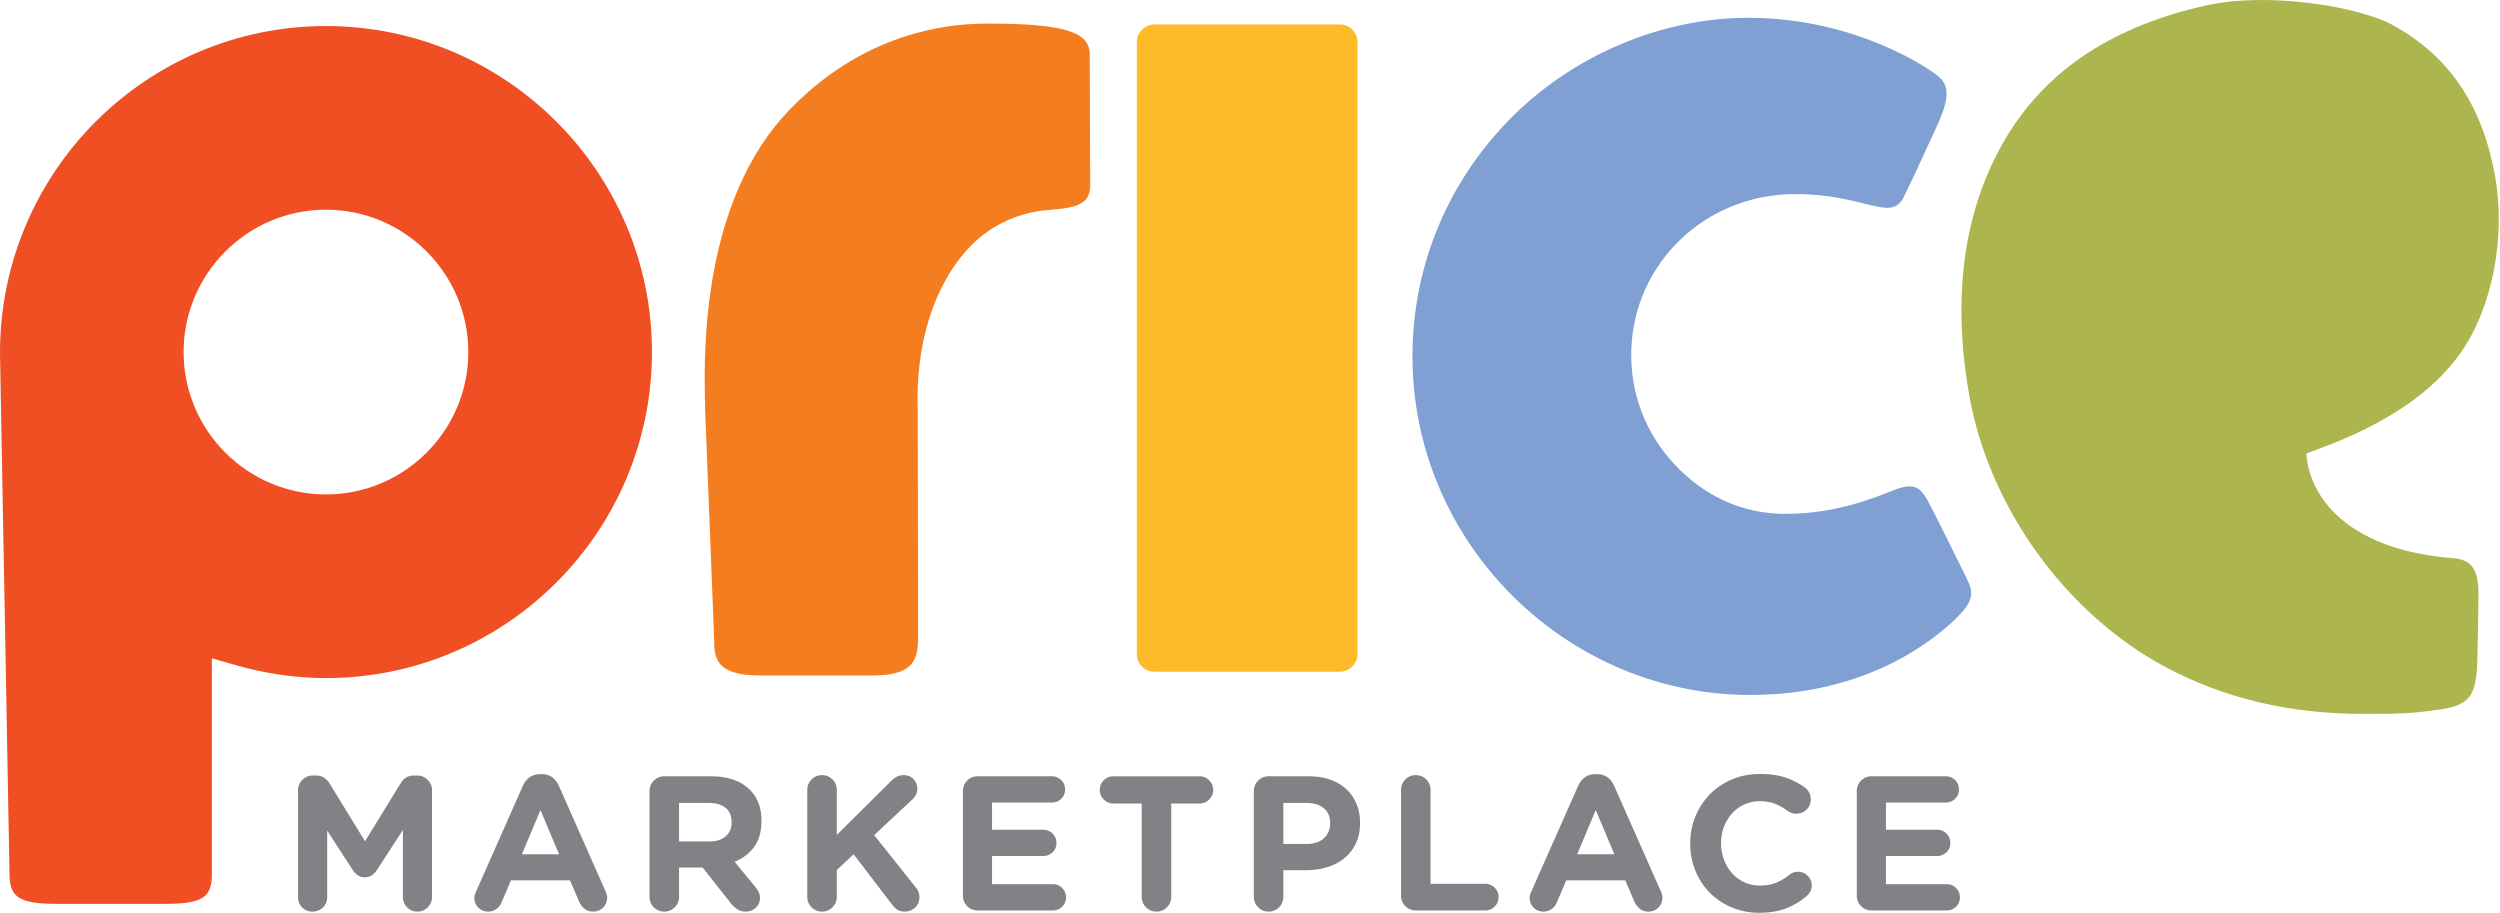
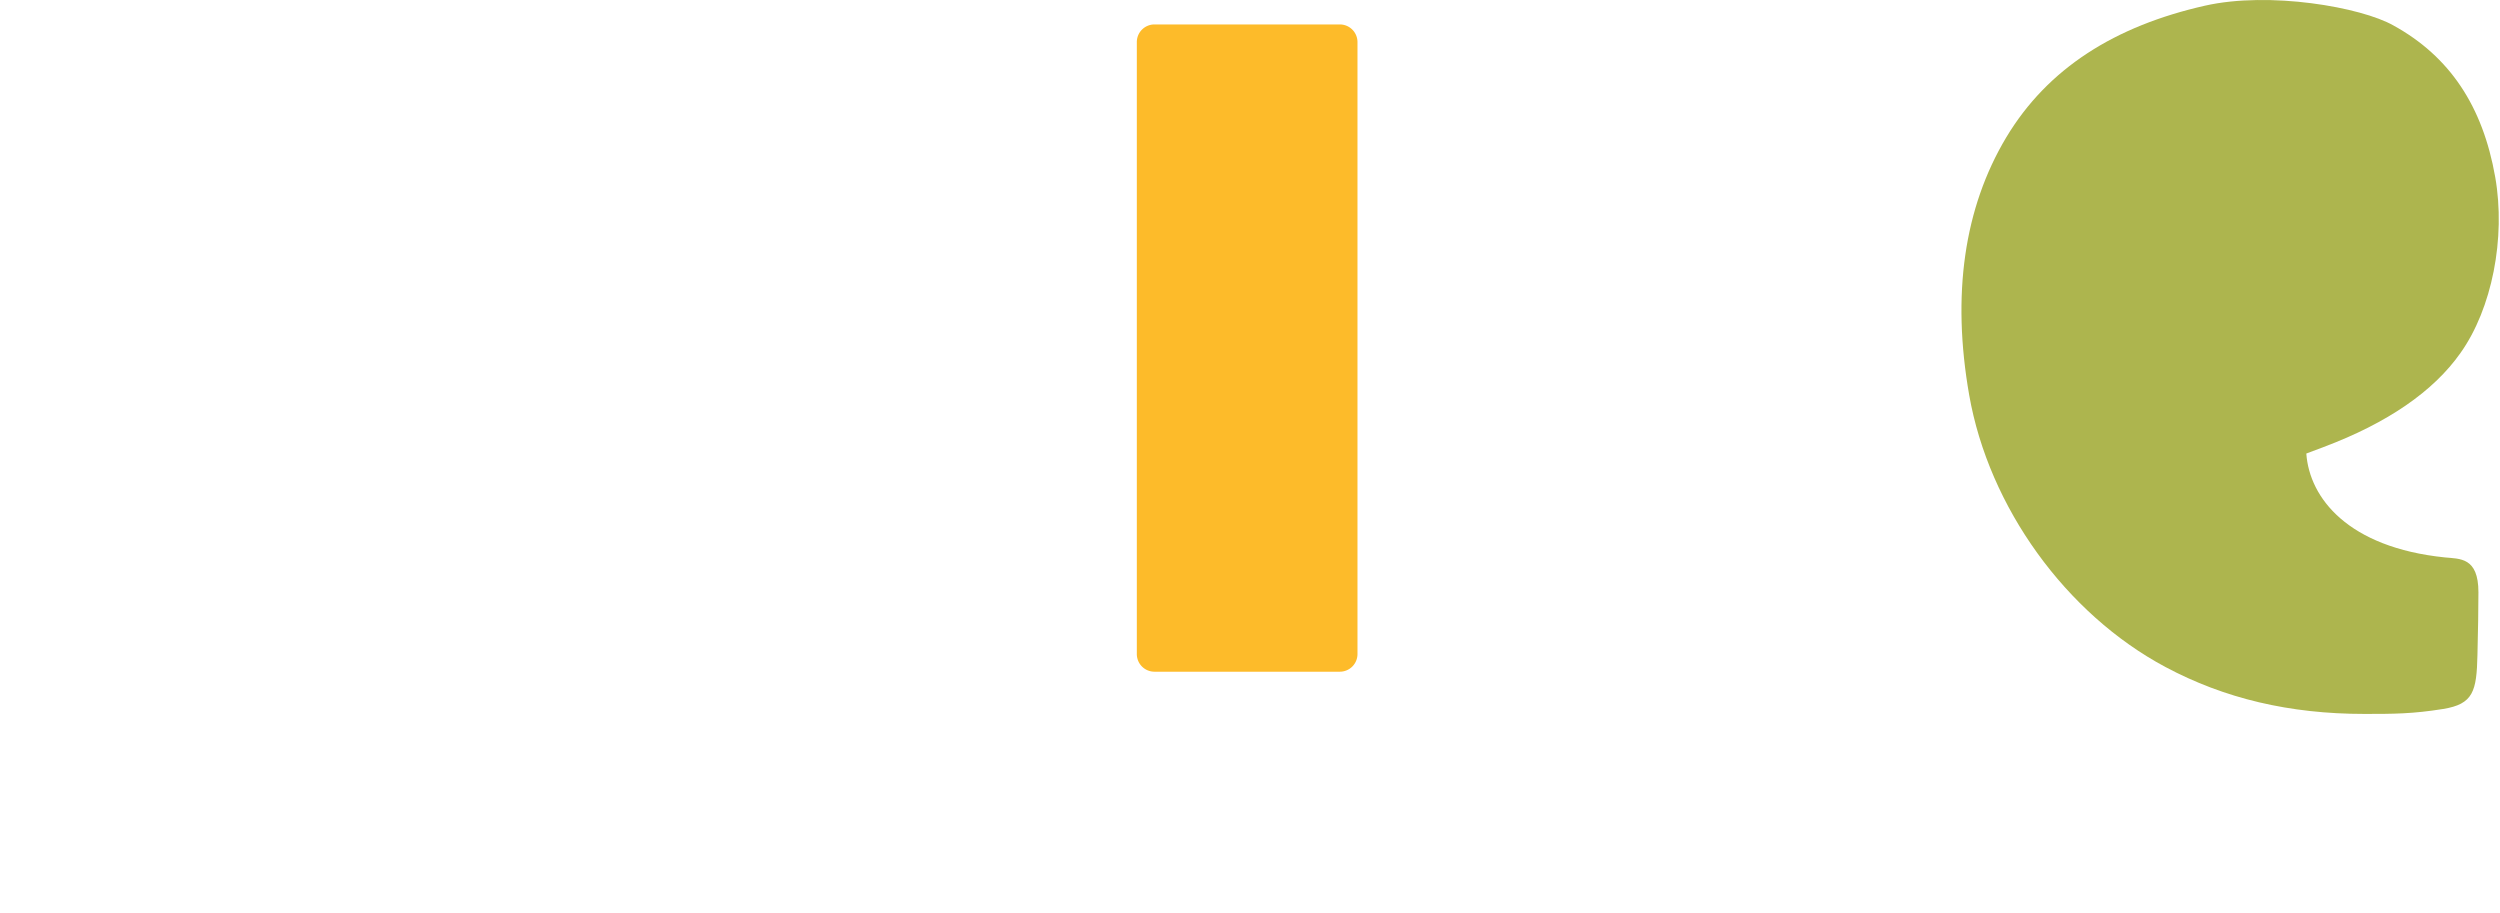
<svg xmlns="http://www.w3.org/2000/svg" width="424.863" height="155.117" viewBox="0 0 424.863 155.117">
-   <path d="M50.651 134.305c0-.696.244-1.286.733-1.775a2.404 2.404 0 0 1 1.772-.736h.553c.541 0 .995.127 1.363.377.371.247.674.56.912.928l6.051 9.87 6.082-9.903c.52-.847 1.268-1.271 2.245-1.271h.551c.696 0 1.286.247 1.775.736.485.488.73 1.079.73 1.775v18.109a2.42 2.42 0 0 1-.727 1.775 2.395 2.395 0 0 1-1.763.733 2.334 2.334 0 0 1-1.747-.733 2.449 2.449 0 0 1-.714-1.775v-11.369l-4.384 6.774c-.26.393-.56.702-.894.931a2.09 2.09 0 0 1-1.187.34c-.454 0-.85-.115-1.184-.34a3.294 3.294 0 0 1-.893-.931l-4.323-6.675v11.335c0 .696-.241 1.277-.72 1.741-.483.47-1.073.702-1.772.702-.699 0-1.283-.232-1.753-.702-.47-.464-.705-1.045-.705-1.741v-18.175zm29.964 18.27c0-.173.028-.353.084-.535.053-.186.124-.365.21-.538l7.946-17.948c.284-.628.668-1.116 1.156-1.466.489-.346 1.082-.52 1.778-.52h.291c.696 0 1.283.173 1.759.52.479.349.86.838 1.141 1.466l7.946 17.948c.173.389.263.727.263 1.008 0 .674-.229 1.246-.686 1.71-.455.47-1.02.702-1.691.702-.587 0-1.076-.158-1.466-.473-.393-.315-.708-.733-.946-1.252l-1.531-3.584H86.836l-1.595 3.744c-.217.501-.526.887-.928 1.157a2.411 2.411 0 0 1-1.385.408c-.653 0-1.2-.229-1.645-.683a2.295 2.295 0 0 1-.668-1.664zm14.396-7.393l-3.157-7.523-3.16 7.523h6.317zm15.376-10.747c0-.696.244-1.286.733-1.775a2.419 2.419 0 0 1 1.775-.733h7.915c2.888 0 5.102.77 6.645 2.313 1.302 1.302 1.954 3.04 1.954 5.21v.065c0 1.802-.411 3.268-1.237 4.396-.825 1.132-1.932 1.976-3.324 2.542l3.485 4.233c.241.306.436.603.587.897.152.294.229.637.229 1.026 0 .696-.244 1.255-.733 1.679-.489.42-1.039.634-1.645.634-.566 0-1.042-.127-1.435-.374a4.47 4.47 0 0 1-1.042-.928l-4.885-6.19h-4.007v4.984c0 .696-.244 1.286-.733 1.775a2.419 2.419 0 0 1-1.775.733 2.415 2.415 0 0 1-1.775-.733 2.415 2.415 0 0 1-.733-1.775v-17.979zm10.098 8.564c1.237 0 2.186-.29 2.848-.878.662-.587.996-1.37.996-2.347v-.065c0-1.085-.35-1.898-1.042-2.443-.696-.541-1.664-.813-2.901-.813h-4.984v6.545h5.083zm16.709-8.759c0-.696.244-1.289.733-1.778.489-.489 1.079-.733 1.775-.733s1.286.244 1.775.733a2.42 2.42 0 0 1 .733 1.778v7.653l9.251-9.186c.303-.303.625-.541.962-.714a2.49 2.49 0 0 1 1.156-.263c.693 0 1.252.229 1.676.686.424.454.637.999.637 1.626 0 .393-.084.739-.244 1.042a3.227 3.227 0 0 1-.668.847l-6.419 5.995 7.003 8.793c.198.238.359.501.488.782.13.281.198.609.198.977 0 .696-.241 1.277-.717 1.741-.479.47-1.085.702-1.824.702-.501 0-.906-.108-1.222-.325a4.02 4.02 0 0 1-.897-.881l-6.515-8.534-2.866 2.672v4.56c0 .696-.244 1.286-.733 1.775-.488.488-1.079.733-1.775.733s-1.286-.244-1.775-.733a2.415 2.415 0 0 1-.733-1.775V134.24zm27.175 19.754a2.43 2.43 0 0 1-.727-1.775v-17.785c0-.696.241-1.286.727-1.775a2.398 2.398 0 0 1 1.766-.733h12.621c.628 0 1.159.216 1.595.649.433.436.652.968.652 1.598a2.12 2.12 0 0 1-.652 1.577 2.203 2.203 0 0 1-1.595.637h-10.163v4.625h8.698a2.18 2.18 0 0 1 1.595.649c.433.436.652.968.652 1.599a2.13 2.13 0 0 1-.652 1.58c-.436.42-.968.634-1.595.634h-8.698v4.789h10.327c.628 0 1.16.216 1.595.649.433.436.649.968.649 1.596 0 .631-.216 1.156-.649 1.58a2.203 2.203 0 0 1-1.595.637h-12.785a2.384 2.384 0 0 1-1.766-.731zm29.66-17.441h-4.82c-.631 0-1.172-.229-1.629-.686a2.222 2.222 0 0 1-.683-1.626c0-.631.229-1.175.683-1.629a2.219 2.219 0 0 1 1.629-.683h14.656c.631 0 1.175.226 1.63.683.458.455.683.999.683 1.629 0 .628-.226 1.172-.683 1.626a2.218 2.218 0 0 1-1.63.686h-4.82v15.862c0 .696-.244 1.286-.733 1.775a2.419 2.419 0 0 1-1.775.733 2.415 2.415 0 0 1-1.775-.733 2.419 2.419 0 0 1-.733-1.775v-15.862zm19.056-2.118c0-.696.244-1.286.733-1.775a2.419 2.419 0 0 1 1.775-.733h6.809c1.367 0 2.588.188 3.664.569 1.076.38 1.985.918 2.736 1.611a7.079 7.079 0 0 1 1.725 2.492c.402.967.603 2.037.603 3.209v.065c0 1.323-.238 2.486-.717 3.485a7.082 7.082 0 0 1-1.97 2.508c-.838.674-1.815 1.178-2.931 1.515-1.12.337-2.319.507-3.599.507H218.1v4.527c0 .696-.244 1.286-.733 1.775a2.417 2.417 0 0 1-1.775.733 2.415 2.415 0 0 1-1.775-.733 2.419 2.419 0 0 1-.733-1.775v-17.98zm8.988 8.988c1.262 0 2.239-.331 2.934-.992.693-.662 1.042-1.481 1.042-2.458v-.065c0-1.132-.365-1.988-1.091-2.576-.73-.584-1.722-.878-2.981-.878H218.1v6.969h3.973zm16.025-9.183c0-.696.244-1.289.733-1.778a2.415 2.415 0 0 1 1.775-.733c.696 0 1.286.247 1.775.736.488.489.733 1.082.733 1.778v15.954h9.285c.628 0 1.166.223 1.611.665.446.442.668.974.668 1.602 0 .625-.223 1.159-.668 1.598a2.206 2.206 0 0 1-1.611.665h-11.792a2.415 2.415 0 0 1-1.775-.733 2.42 2.42 0 0 1-.733-1.775V134.24zm21.854 18.335c0-.173.028-.353.084-.535.052-.186.124-.365.21-.538l7.946-17.948c.285-.628.668-1.116 1.157-1.466.488-.346 1.082-.52 1.778-.52h.291c.696 0 1.283.173 1.759.52.479.349.86.838 1.141 1.466l7.946 17.948c.173.389.263.727.263 1.008 0 .674-.229 1.246-.686 1.71-.455.47-1.02.702-1.691.702-.587 0-1.076-.158-1.466-.473-.393-.315-.708-.733-.946-1.252l-1.53-3.584h-10.033l-1.595 3.744c-.216.501-.526.887-.927 1.157a2.411 2.411 0 0 1-1.385.408c-.653 0-1.2-.229-1.645-.683a2.29 2.29 0 0 1-.671-1.664zm14.396-7.393l-3.157-7.523-3.16 7.523h6.317zm24.593 9.935c-1.673 0-3.225-.303-4.656-.912a11.387 11.387 0 0 1-3.713-2.492 11.286 11.286 0 0 1-2.443-3.729c-.587-1.432-.881-2.965-.881-4.591v-.065c0-1.63.294-3.154.881-4.576a11.732 11.732 0 0 1 2.443-3.747c1.042-1.073 2.291-1.92 3.744-2.542 1.456-.618 3.064-.927 4.82-.927 1.716 0 3.178.213 4.381.637a12.49 12.49 0 0 1 3.24 1.676c.263.195.488.467.686.816.195.346.291.736.291 1.172 0 .696-.238 1.274-.714 1.741-.479.467-1.064.702-1.759.702-.349 0-.64-.055-.881-.164a5.357 5.357 0 0 1-.618-.325 8.747 8.747 0 0 0-2.164-1.206c-.751-.281-1.58-.424-2.492-.424-.956 0-1.84.186-2.656.553a6.31 6.31 0 0 0-2.099 1.531 7.19 7.19 0 0 0-1.37 2.263 7.75 7.75 0 0 0-.488 2.755v.065c0 .977.164 1.898.488 2.767a7.275 7.275 0 0 0 1.354 2.282 6.308 6.308 0 0 0 2.084 1.546c.813.38 1.71.569 2.687.569 1.063 0 1.976-.158 2.736-.47a9.413 9.413 0 0 0 2.214-1.32 2.256 2.256 0 0 1 1.499-.553c.628 0 1.178.229 1.645.683.467.455.699.999.699 1.63 0 .389-.08.739-.244 1.042a2.475 2.475 0 0 1-.603.748 11.926 11.926 0 0 1-3.451 2.103c-1.283.508-2.836.762-4.66.762zm17.34-1.123a2.43 2.43 0 0 1-.727-1.775v-17.785c0-.696.241-1.286.727-1.775a2.396 2.396 0 0 1 1.765-.733h12.621c.628 0 1.159.216 1.595.649.433.436.652.968.652 1.598a2.12 2.12 0 0 1-.652 1.577 2.203 2.203 0 0 1-1.595.637h-10.163v4.625h8.698c.627 0 1.159.217 1.595.649.433.436.652.968.652 1.599 0 .628-.219 1.156-.652 1.58-.436.42-.968.634-1.595.634h-8.698v4.789h10.327c.628 0 1.159.216 1.595.649.433.436.649.968.649 1.596 0 .631-.217 1.156-.649 1.58a2.203 2.203 0 0 1-1.595.637h-12.785a2.383 2.383 0 0 1-1.765-.731z" fill="#808285" />
-   <path fill="#80A0D3" d="M297.498 118.109c-31.075-.003-56.845-25.318-57.447-56.43-.299-15.429 5.486-30.051 16.291-41.177C267.14 9.385 282.365 3.025 297.073 3.025c18.457 0 30.957 8.791 32.293 9.901 1.923 1.597 2.025 3.746-.31 8.745-1.859 3.981-3.58 7.906-5.526 11.814-2.194 4.405-6.508-.524-18.5-.5-15.287.031-27.336 11.776-27.797 26.461-.23 7.347 2.435 14.321 7.504 19.638 4.96 5.2 11.249 8.243 18.729 8.243 8.443 0 14.894-2.657 18.313-4.009 3.583-1.417 4.63-.443 5.917 1.917 1 1.833 3.612 7.191 6.349 12.678 1.262 2.531 1.722 3.891-1.559 7.122-3.15 3.096-14.623 13.073-34.983 13.073l-.005.001z" />
  <path fill-rule="evenodd" clip-rule="evenodd" fill="#ADB54E" d="M401.802 121.328c-12.693 0-23.752-2.611-33.808-7.98-16.912-9.031-29.999-27.169-33.339-46.209-2.991-17.055-.876-31.781 6.288-43.776C348.014 11.576 359.46 4.415 374.721.966c10.976-2.48 26.515.241 32.032 3.362 9.528 5.246 15.175 13.671 17.298 25.773 1.817 10.352-.554 22.361-5.9 29.881-4.595 6.535-12.413 11.907-23.25 15.982l-2.954 1.113c.534 7.553 7.079 15.956 23.535 17.651 2.531.261 5.715-.076 5.715 5.924 0 3.333-.064 5.917-.167 10.667-.134 6.165-.709 8.34-5.833 9.167-5.167.833-8.376.843-13.392.843l-.003-.001z" />
-   <path fill="#F47D20" d="M129.289 114.799c-7.718 0-7.926-2.98-7.926-6.23l-1.53-38.965c.003-.37-.012-1.037-.03-1.846-.192-8.392-.392-33.56 14.138-48.85 9.589-10.09 21.577-14.877 33.702-14.899 13.386-.024 17.553 1.476 17.553 5.226 0 1.99.078 21.118.078 22.25 0 3.167-2.161 3.833-7.041 4.198-4.524.339-9.506 2.184-13.37 6.218-6.335 6.62-9.315 16.919-8.897 27.957l.063 37.626c0 4.083-.066 7.313-7.786 7.313h-18.954z" />
-   <path fill="#F04E23" d="M9.331 153.603c-6.926 0-7.72-1.742-7.72-5.367 0 0-1.597-88.071-1.611-88.249-.01-30.706 24.844-55.56 55.394-55.56 30.55 0 55.405 24.854 55.405 55.404 0 30.55-24.855 55.404-55.405 55.404-5.099 0-10.255-.74-15.327-2.197l-4.063-1.168v36.616c0 3.625-1.087 5.117-7.718 5.117H9.331zM55.394 35.638c-13.339 0-24.192 10.852-24.192 24.193 0 13.342 10.853 24.193 24.192 24.193 13.34 0 24.193-10.852 24.193-24.193.001-13.342-10.852-24.193-24.193-24.193z" />
  <path fill="#FDBB2A" d="M230.697 111.153a3 3 0 0 1-3 3h-31.5a3 3 0 0 1-3-3v-104a3 3 0 0 1 3-3h31.5a3 3 0 0 1 3 3v104z" />
</svg>